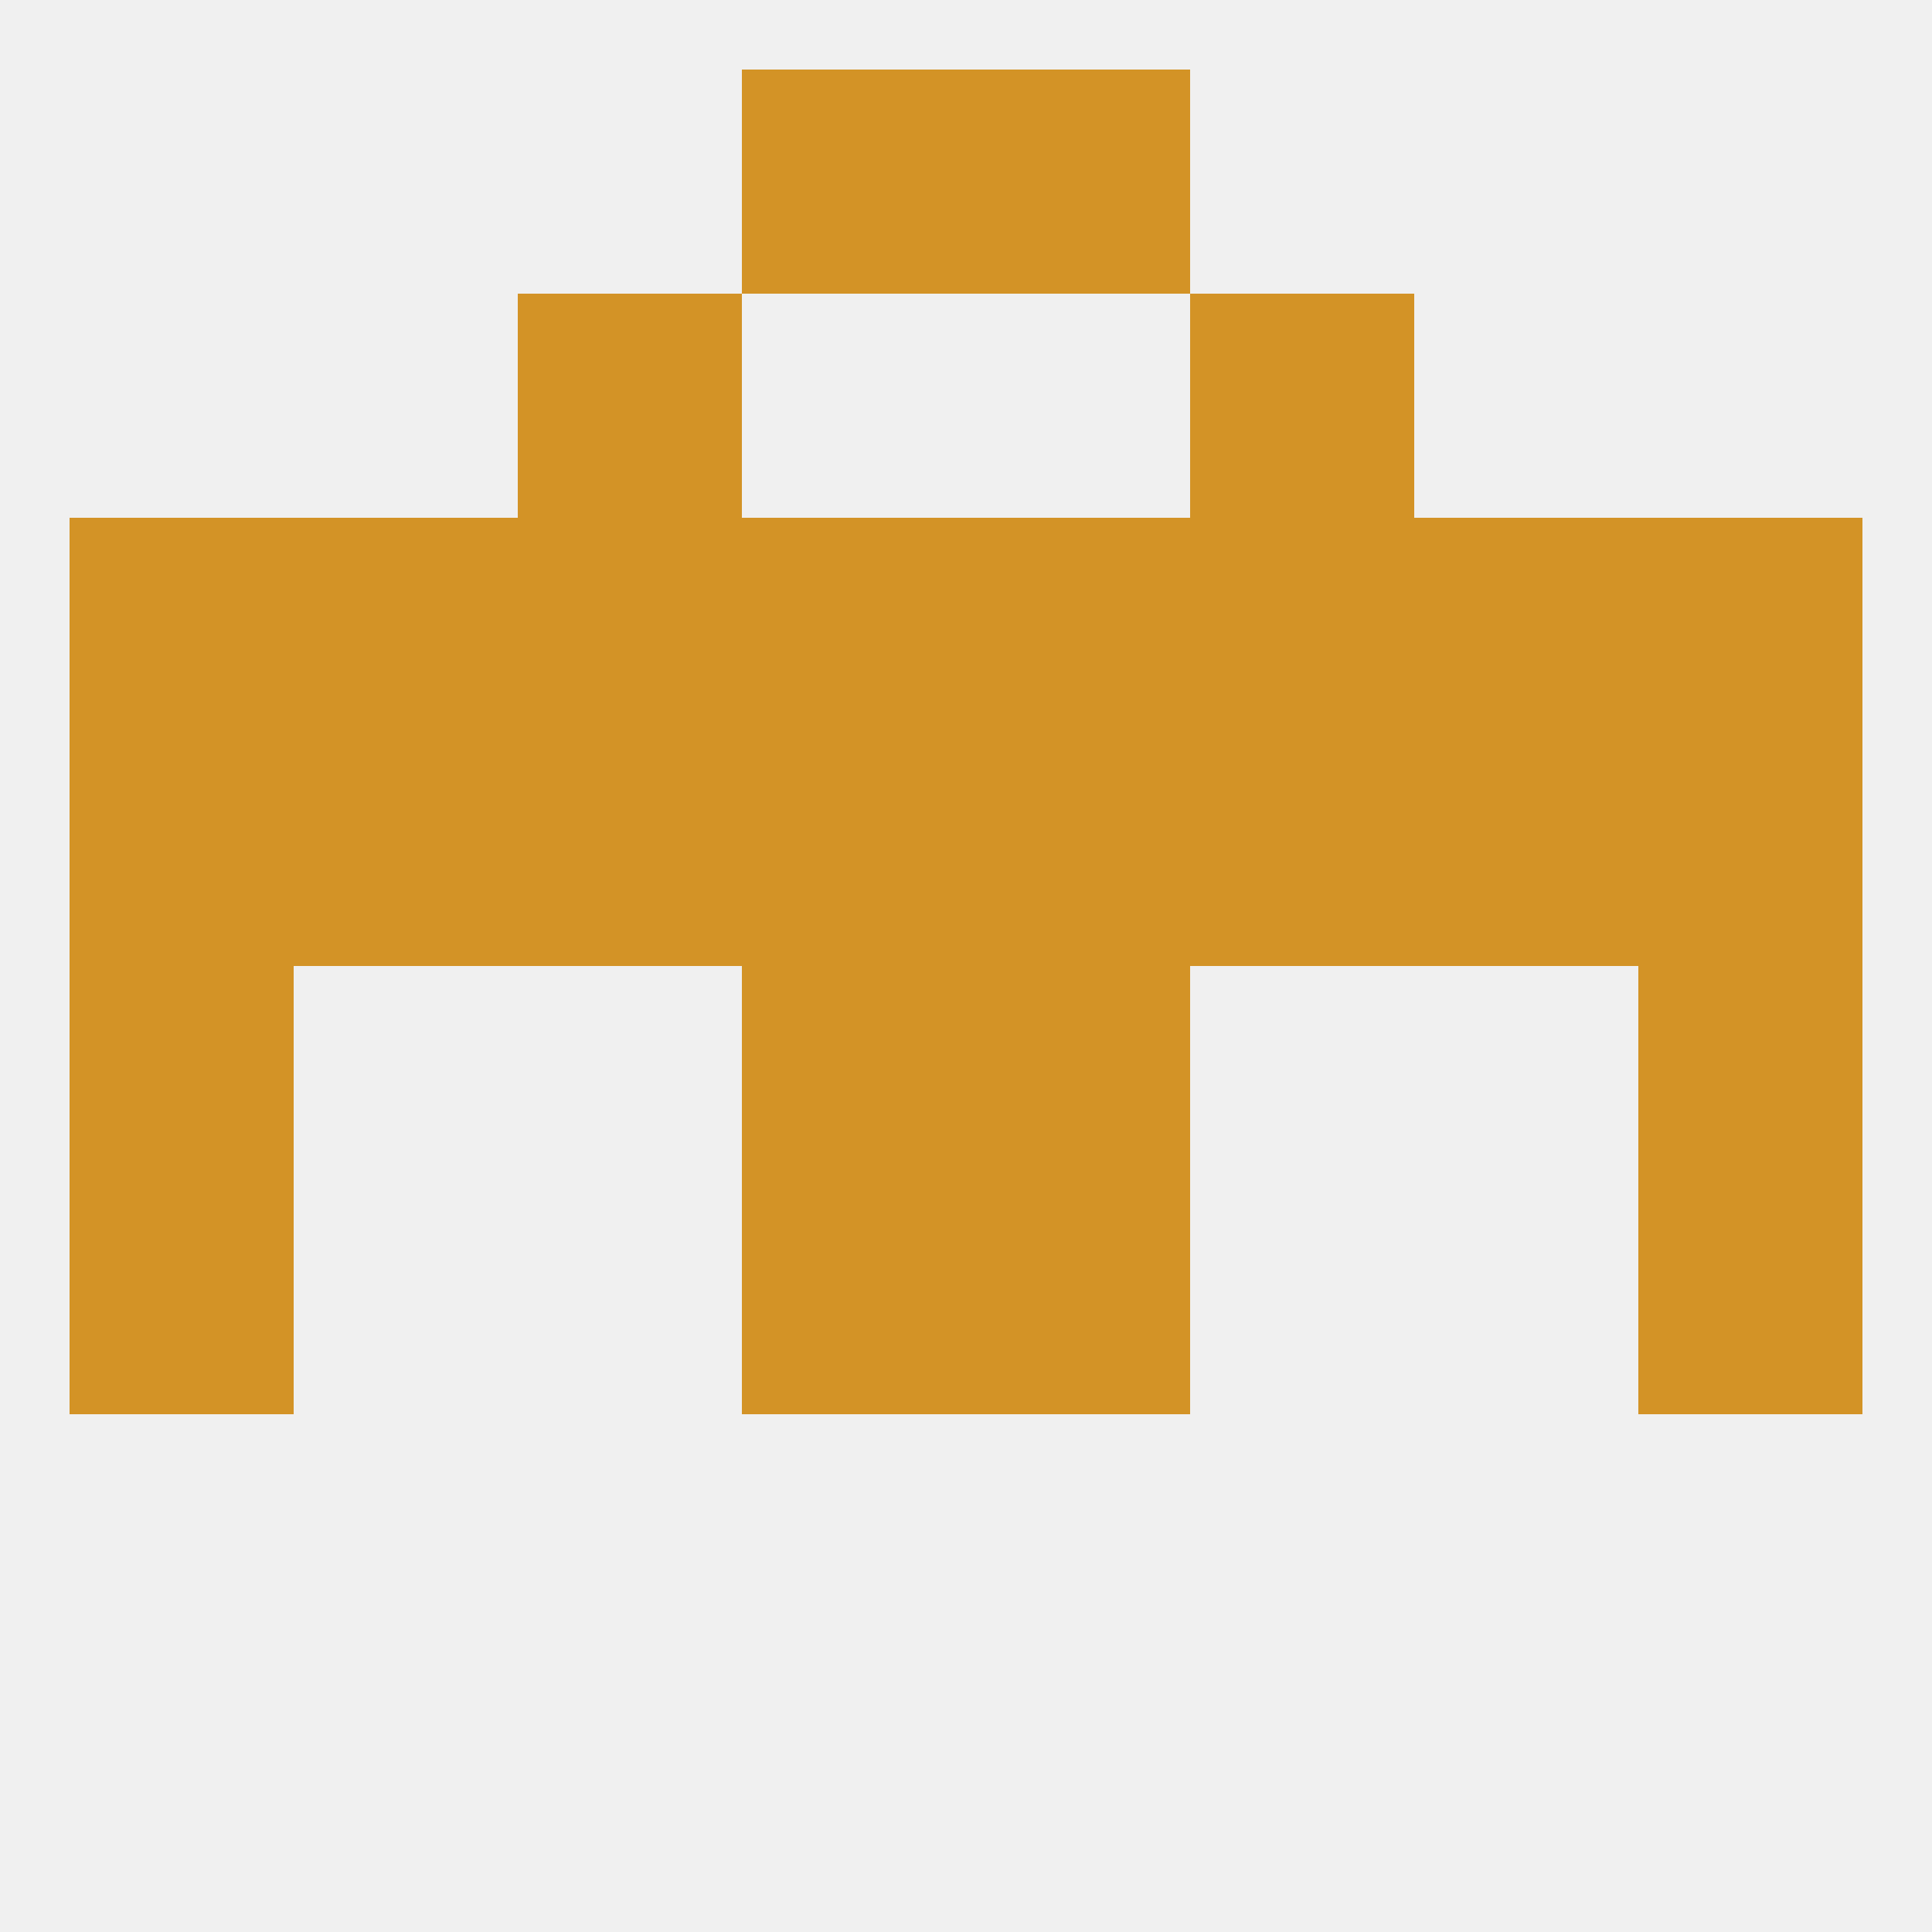
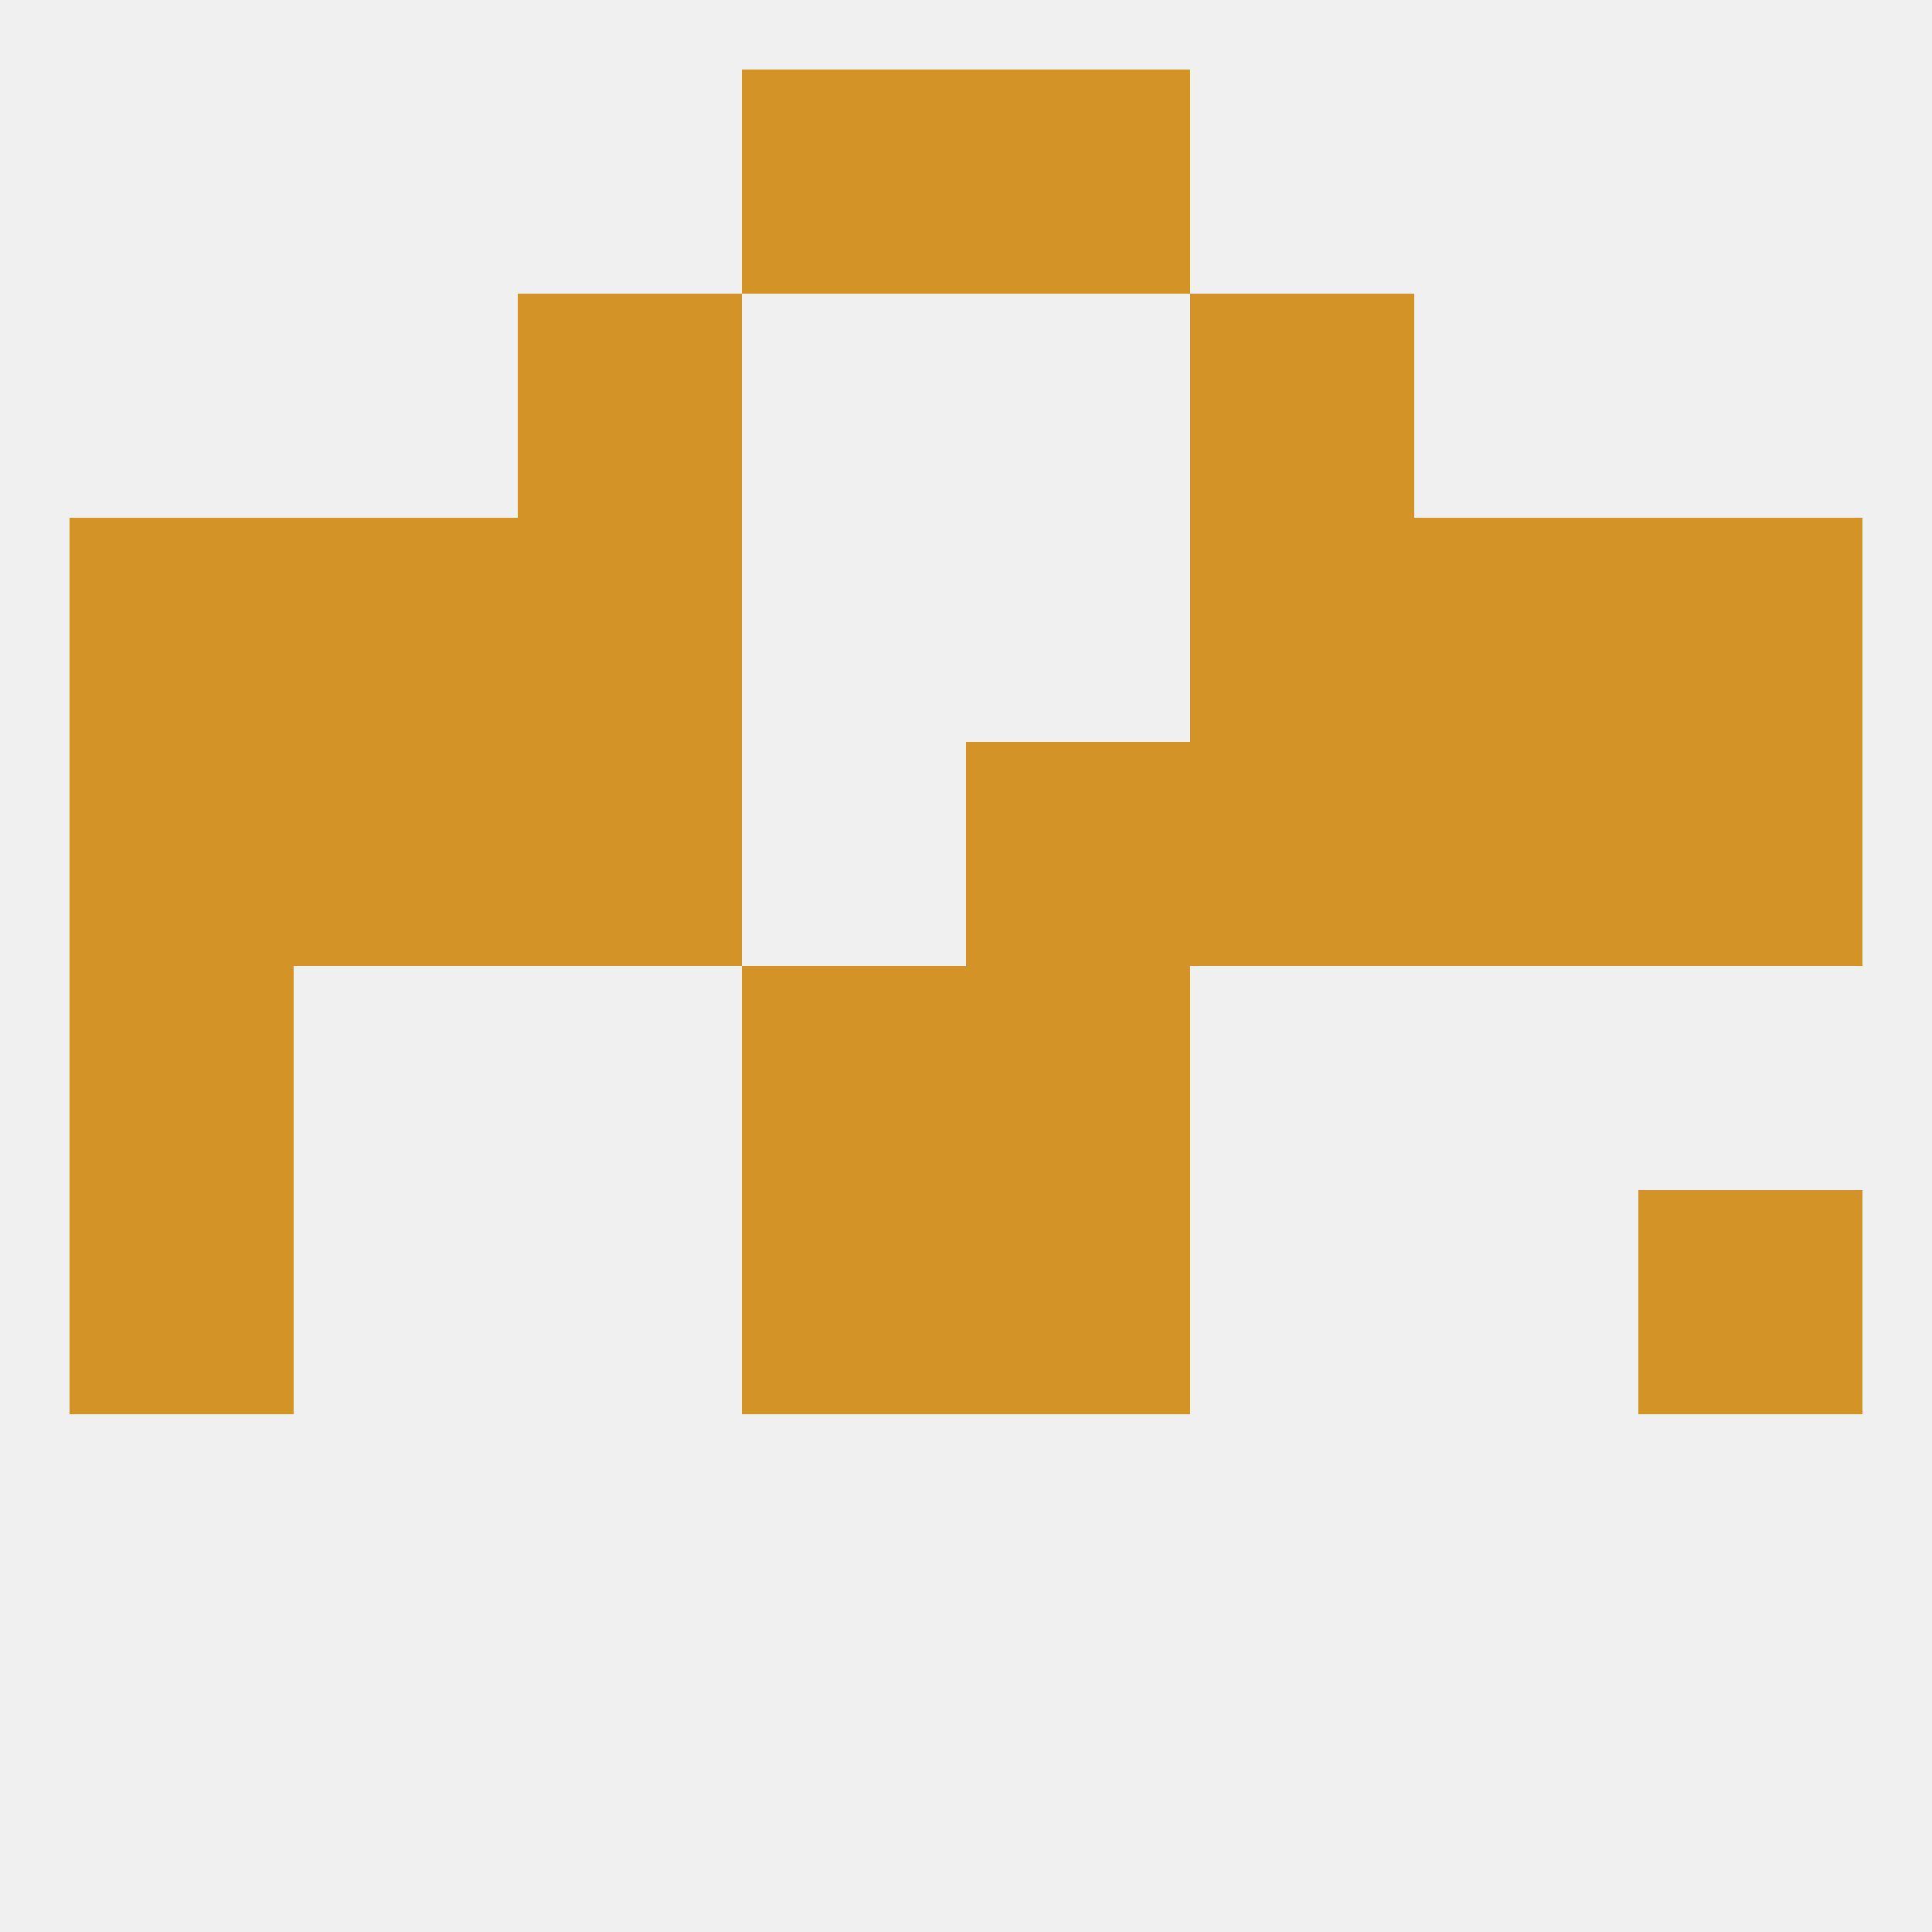
<svg xmlns="http://www.w3.org/2000/svg" version="1.1" baseprofile="full" width="250" height="250" viewBox="0 0 250 250">
  <rect width="100%" height="100%" fill="rgba(240,240,240,255)" />
  <rect x="38" y="96" width="29" height="29" fill="rgba(211,147,38,255)" />
  <rect x="67" y="96" width="29" height="29" fill="rgba(211,147,38,255)" />
  <rect x="154" y="96" width="29" height="29" fill="rgba(211,147,38,255)" />
  <rect x="125" y="96" width="29" height="29" fill="rgba(211,147,38,255)" />
  <rect x="9" y="96" width="29" height="29" fill="rgba(211,147,38,255)" />
  <rect x="183" y="96" width="29" height="29" fill="rgba(211,147,38,255)" />
-   <rect x="96" y="96" width="29" height="29" fill="rgba(211,147,38,255)" />
  <rect x="212" y="96" width="29" height="29" fill="rgba(211,147,38,255)" />
  <rect x="38" y="67" width="29" height="29" fill="rgba(211,147,38,255)" />
  <rect x="154" y="67" width="29" height="29" fill="rgba(211,147,38,255)" />
-   <rect x="125" y="67" width="29" height="29" fill="rgba(211,147,38,255)" />
  <rect x="183" y="67" width="29" height="29" fill="rgba(211,147,38,255)" />
  <rect x="67" y="67" width="29" height="29" fill="rgba(211,147,38,255)" />
  <rect x="9" y="67" width="29" height="29" fill="rgba(211,147,38,255)" />
  <rect x="212" y="67" width="29" height="29" fill="rgba(211,147,38,255)" />
-   <rect x="96" y="67" width="29" height="29" fill="rgba(211,147,38,255)" />
  <rect x="96" y="154" width="29" height="29" fill="rgba(211,147,38,255)" />
  <rect x="125" y="154" width="29" height="29" fill="rgba(211,147,38,255)" />
  <rect x="9" y="154" width="29" height="29" fill="rgba(211,147,38,255)" />
  <rect x="212" y="154" width="29" height="29" fill="rgba(211,147,38,255)" />
  <rect x="67" y="38" width="29" height="29" fill="rgba(211,147,38,255)" />
  <rect x="154" y="38" width="29" height="29" fill="rgba(211,147,38,255)" />
  <rect x="96" y="9" width="29" height="29" fill="rgba(211,147,38,255)" />
  <rect x="125" y="9" width="29" height="29" fill="rgba(211,147,38,255)" />
  <rect x="9" y="125" width="29" height="29" fill="rgba(211,147,38,255)" />
-   <rect x="212" y="125" width="29" height="29" fill="rgba(211,147,38,255)" />
  <rect x="96" y="125" width="29" height="29" fill="rgba(211,147,38,255)" />
  <rect x="125" y="125" width="29" height="29" fill="rgba(211,147,38,255)" />
</svg>